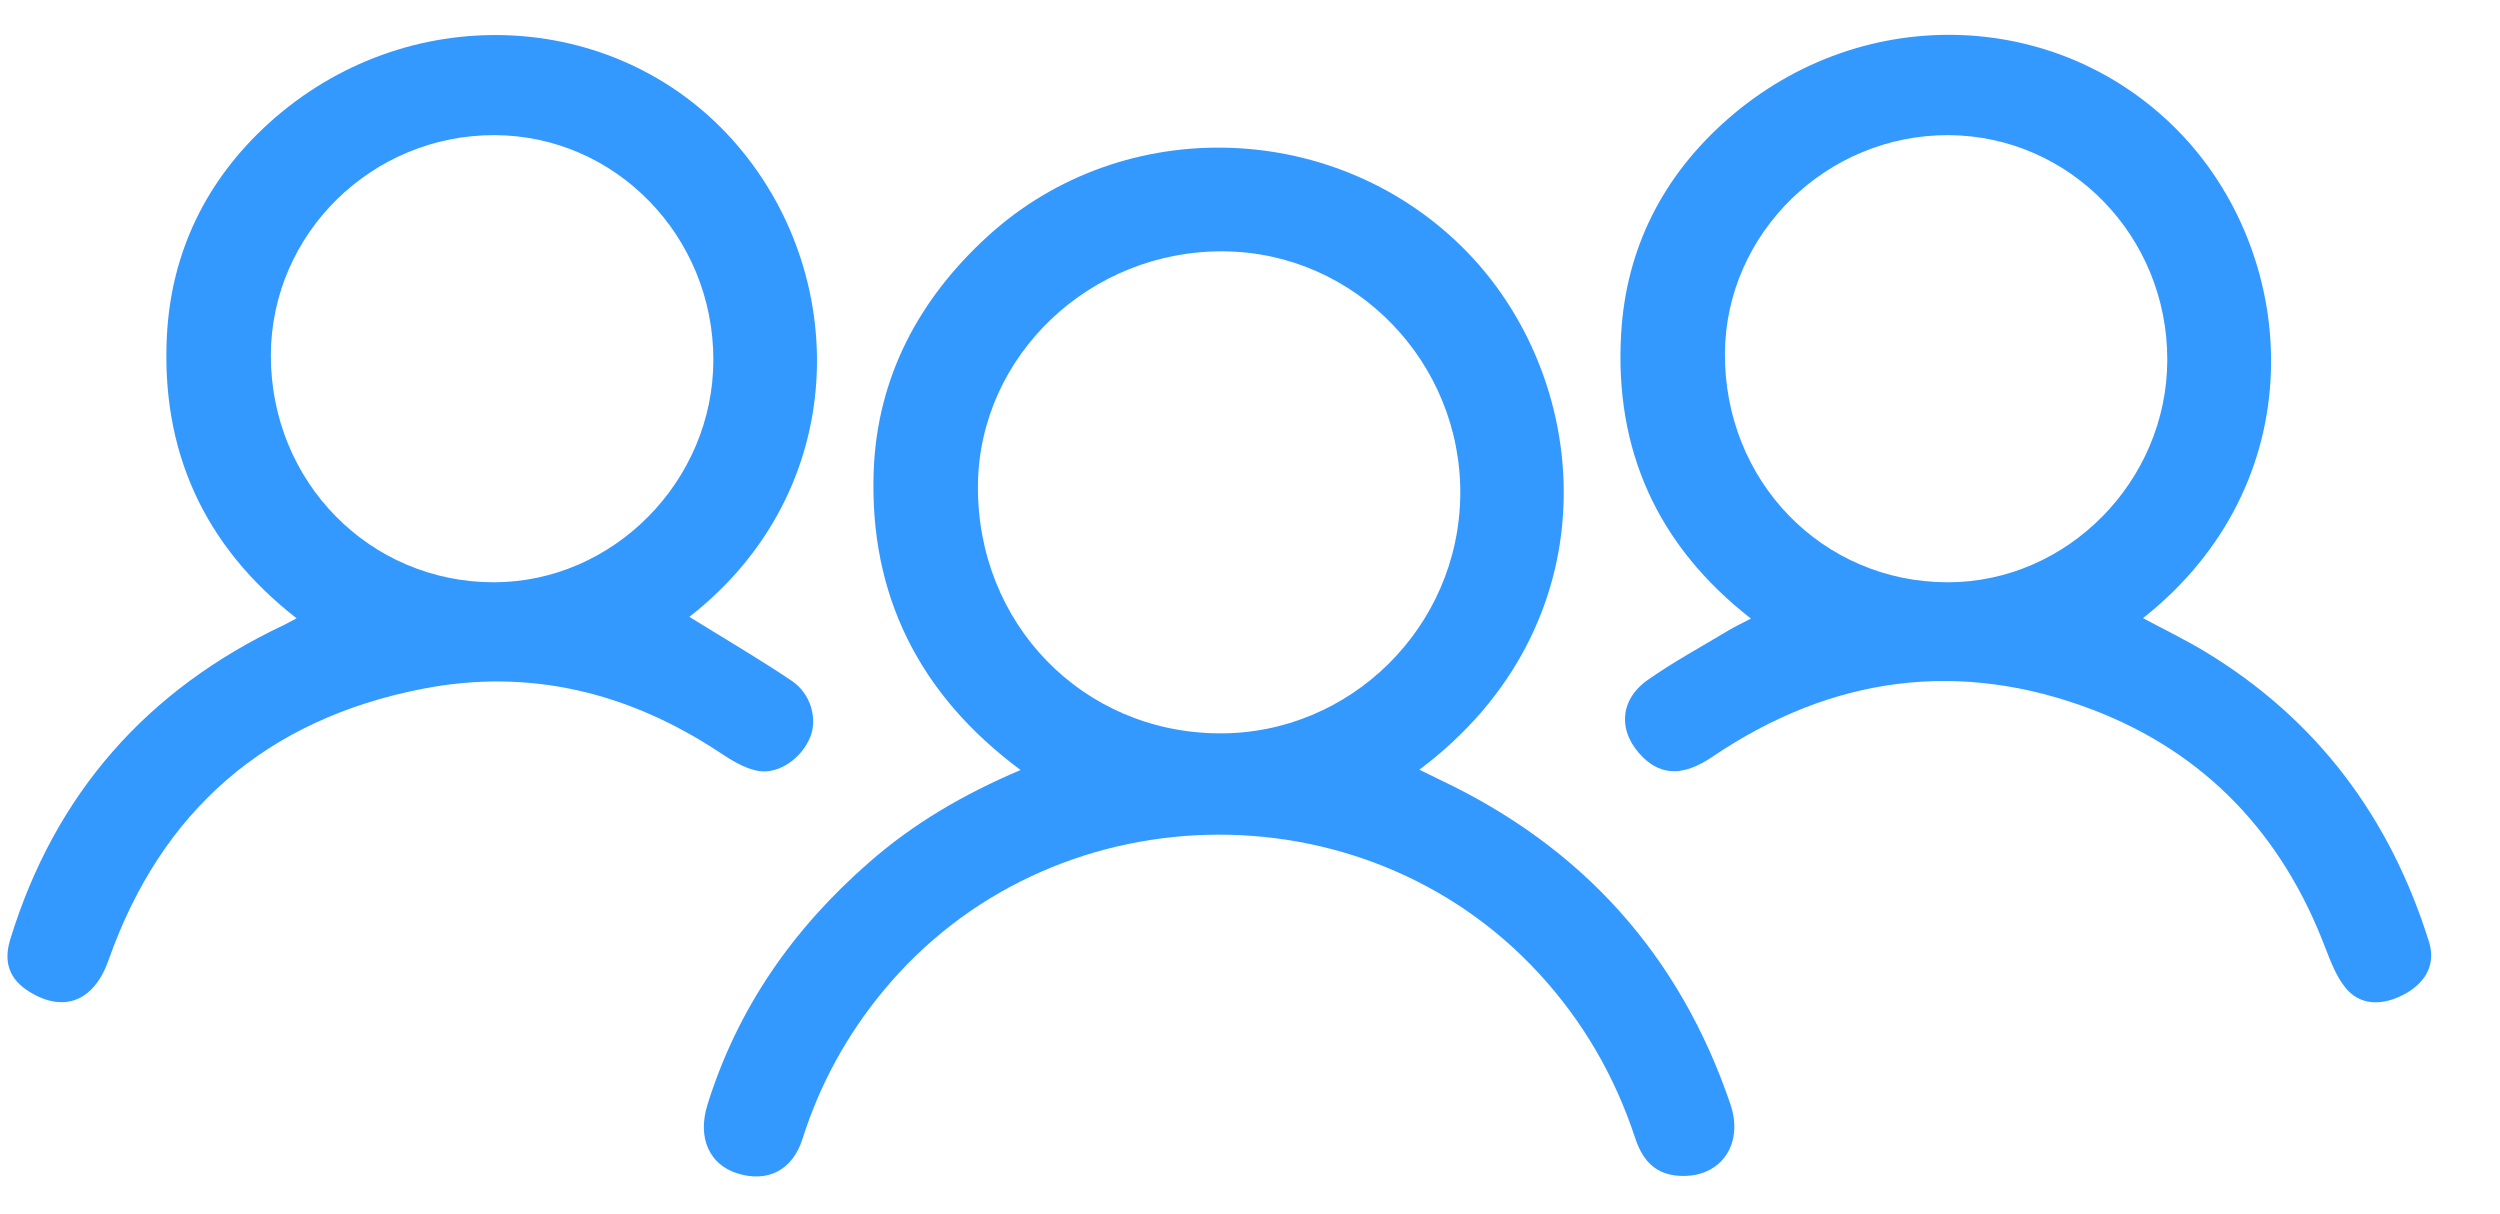
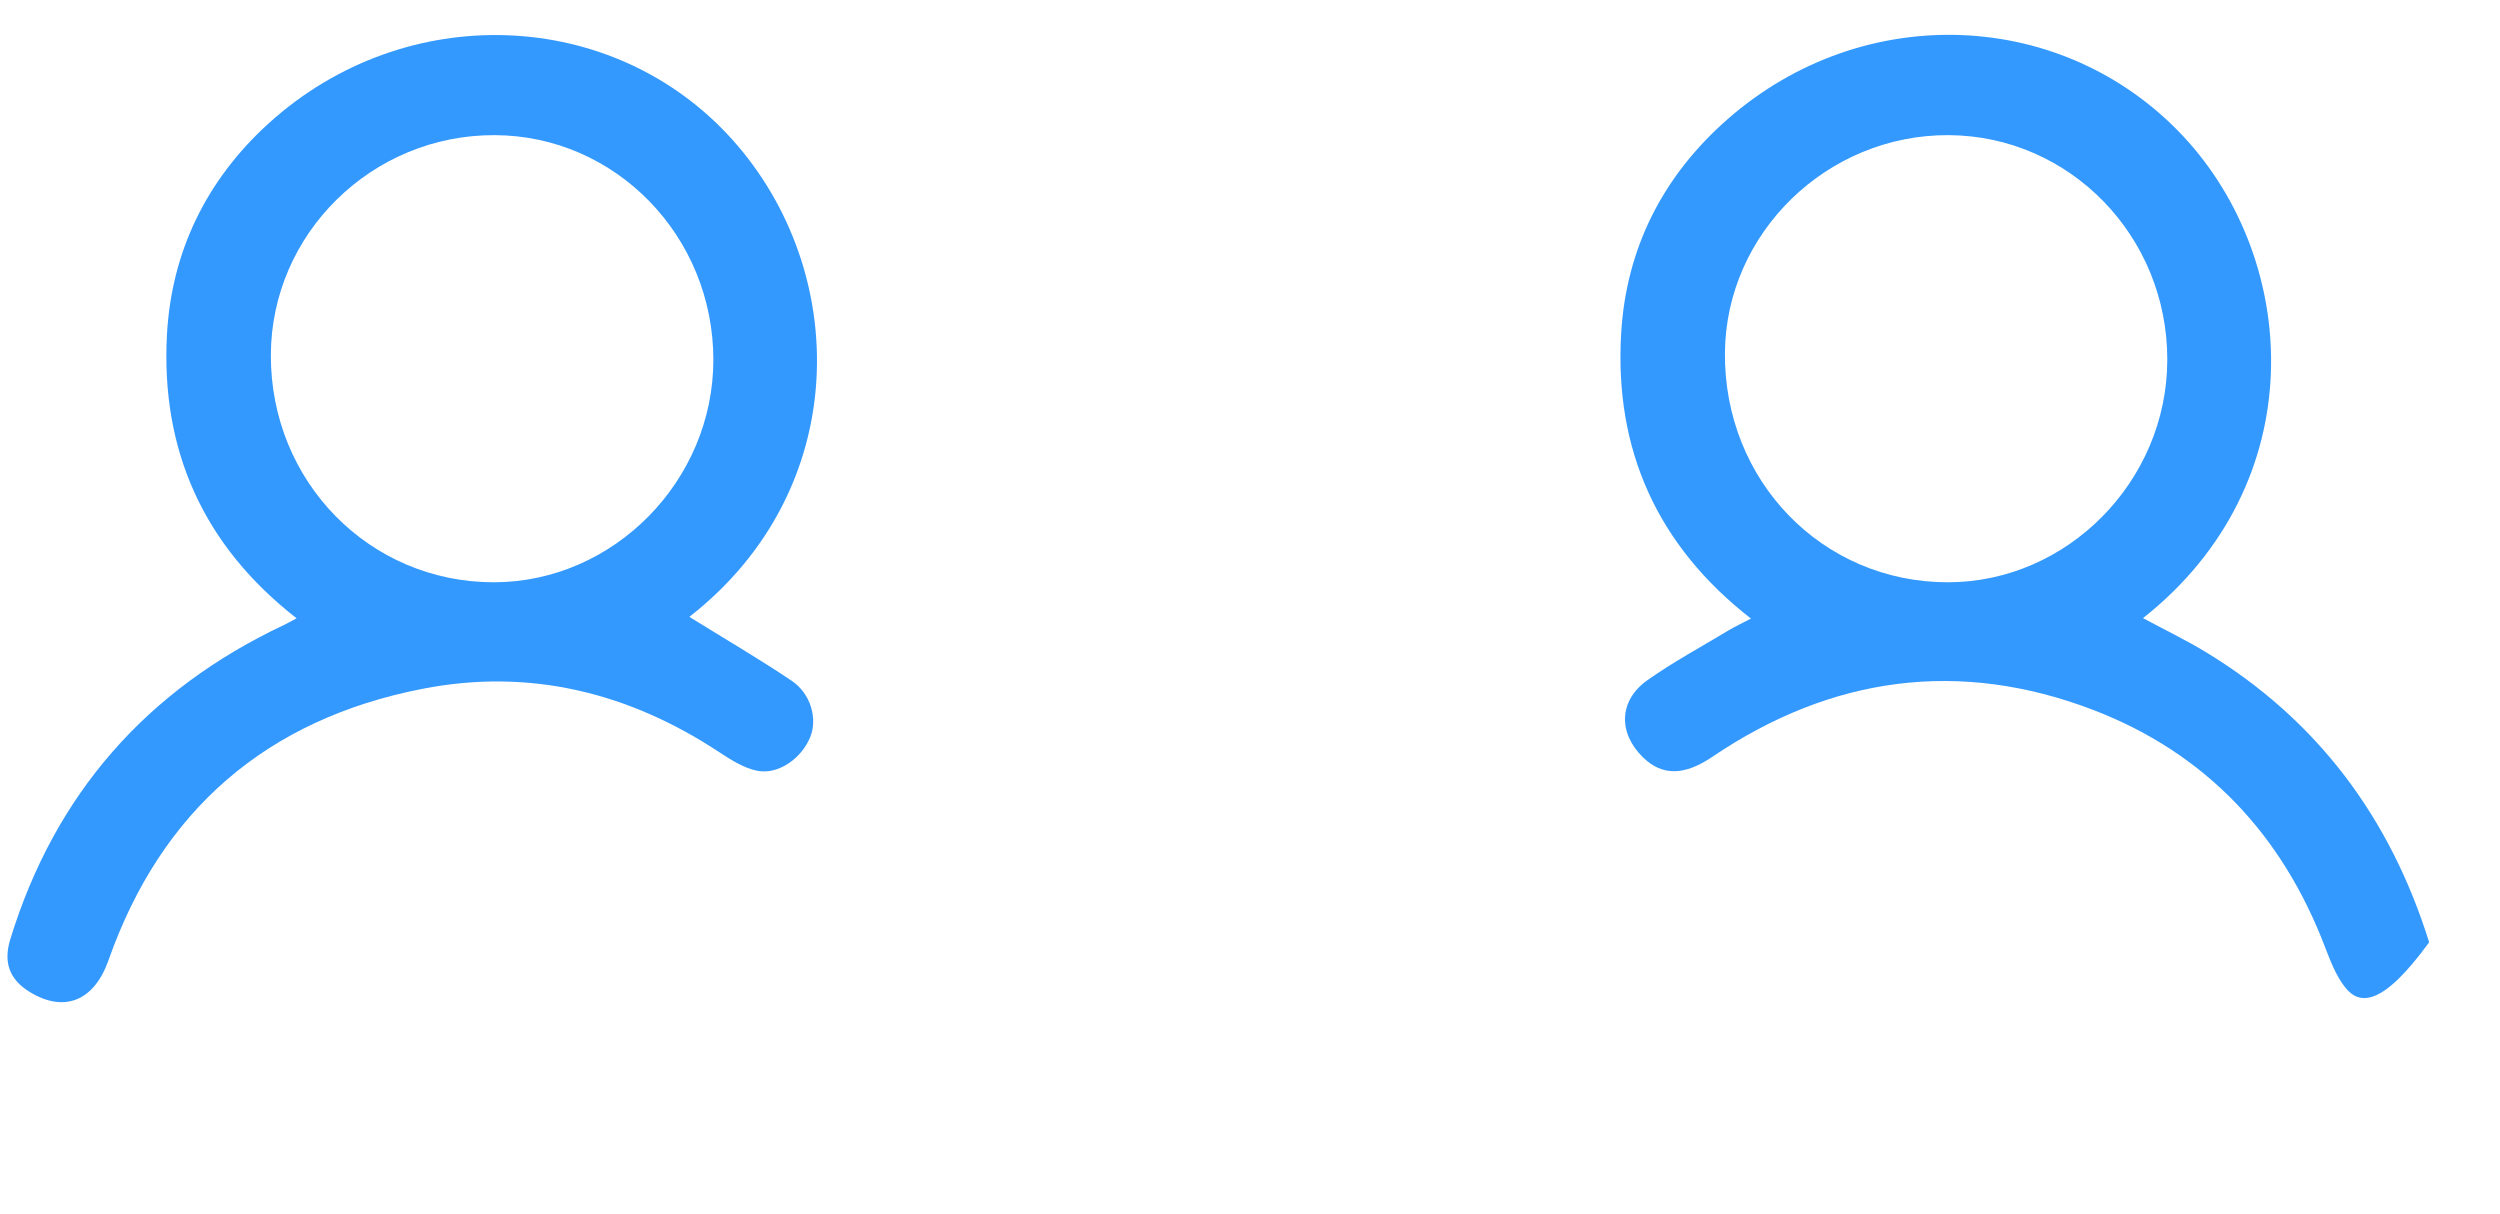
<svg xmlns="http://www.w3.org/2000/svg" width="35" height="17" viewBox="0 0 35 17" fill="none">
-   <path d="M19.871 10.776C19.972 10.827 20.064 10.872 20.155 10.915C22.151 11.857 23.514 13.367 24.226 15.46C24.426 16.051 24.056 16.524 23.458 16.457C23.142 16.42 22.984 16.211 22.891 15.928C22.607 15.068 22.164 14.301 21.548 13.631C19.075 10.941 14.688 11.057 12.363 13.876C11.854 14.493 11.478 15.179 11.236 15.941C11.098 16.383 10.746 16.561 10.322 16.427C9.932 16.304 9.762 15.932 9.903 15.471C10.323 14.117 11.104 13.001 12.168 12.073C12.788 11.529 13.49 11.119 14.288 10.78C12.859 9.72 12.166 8.316 12.232 6.585C12.283 5.281 12.862 4.191 13.826 3.309C15.74 1.559 18.759 1.676 20.556 3.545C22.327 5.389 22.566 8.755 19.871 10.776ZM17.058 10.267C18.9 10.283 20.423 8.783 20.444 6.931C20.464 5.073 18.975 3.535 17.136 3.519C15.264 3.5 13.708 4.977 13.691 6.793C13.674 8.727 15.15 10.251 17.058 10.267Z" fill="#3399FF" />
  <path d="M9.651 8.636C10.14 8.94 10.623 9.221 11.085 9.532C11.352 9.712 11.447 10.061 11.344 10.317C11.226 10.613 10.9 10.849 10.604 10.791C10.418 10.755 10.238 10.642 10.075 10.534C8.803 9.693 7.411 9.35 5.913 9.644C3.739 10.068 2.261 11.339 1.52 13.441C1.319 14.014 0.898 14.185 0.412 13.885C0.131 13.71 0.046 13.473 0.143 13.153C0.768 11.116 2.054 9.656 3.975 8.75C4.026 8.726 4.072 8.698 4.152 8.656C2.848 7.64 2.252 6.305 2.337 4.692C2.399 3.521 2.893 2.517 3.759 1.729C5.681 -0.016 8.591 0.105 10.252 1.954C11.914 3.804 11.931 6.858 9.651 8.636ZM6.924 1.892C5.207 1.886 3.797 3.272 3.792 4.97C3.787 6.742 5.172 8.153 6.915 8.152C8.589 8.15 9.987 6.733 9.987 5.037C9.987 3.305 8.617 1.897 6.924 1.892" fill="#3399FF" />
-   <path d="M30.002 8.654C30.297 8.812 30.594 8.956 30.876 9.126C32.444 10.076 33.465 11.452 34.008 13.192C34.097 13.483 33.977 13.739 33.685 13.906C33.353 14.094 33.03 14.078 32.83 13.82C32.705 13.662 32.628 13.459 32.553 13.266C31.952 11.684 30.878 10.542 29.305 9.939C27.433 9.222 25.641 9.468 23.978 10.592C23.586 10.859 23.274 10.868 23.002 10.603C22.652 10.262 22.662 9.808 23.062 9.524C23.425 9.267 23.82 9.055 24.202 8.824C24.292 8.771 24.385 8.727 24.513 8.66C23.2 7.638 22.601 6.294 22.696 4.672C22.765 3.471 23.286 2.454 24.196 1.66C26.1 0 28.89 0.122 30.562 1.904C32.202 3.655 32.389 6.767 30.002 8.654ZM27.284 1.892C25.582 1.882 24.164 3.259 24.149 4.938C24.134 6.73 25.51 8.15 27.266 8.152C28.94 8.154 30.338 6.739 30.342 5.042C30.348 3.31 28.98 1.903 27.284 1.892Z" fill="#3399FF" />
+   <path d="M30.002 8.654C30.297 8.812 30.594 8.956 30.876 9.126C32.444 10.076 33.465 11.452 34.008 13.192C33.353 14.094 33.03 14.078 32.83 13.82C32.705 13.662 32.628 13.459 32.553 13.266C31.952 11.684 30.878 10.542 29.305 9.939C27.433 9.222 25.641 9.468 23.978 10.592C23.586 10.859 23.274 10.868 23.002 10.603C22.652 10.262 22.662 9.808 23.062 9.524C23.425 9.267 23.82 9.055 24.202 8.824C24.292 8.771 24.385 8.727 24.513 8.66C23.2 7.638 22.601 6.294 22.696 4.672C22.765 3.471 23.286 2.454 24.196 1.66C26.1 0 28.89 0.122 30.562 1.904C32.202 3.655 32.389 6.767 30.002 8.654ZM27.284 1.892C25.582 1.882 24.164 3.259 24.149 4.938C24.134 6.73 25.51 8.15 27.266 8.152C28.94 8.154 30.338 6.739 30.342 5.042C30.348 3.31 28.98 1.903 27.284 1.892Z" fill="#3399FF" />
</svg>